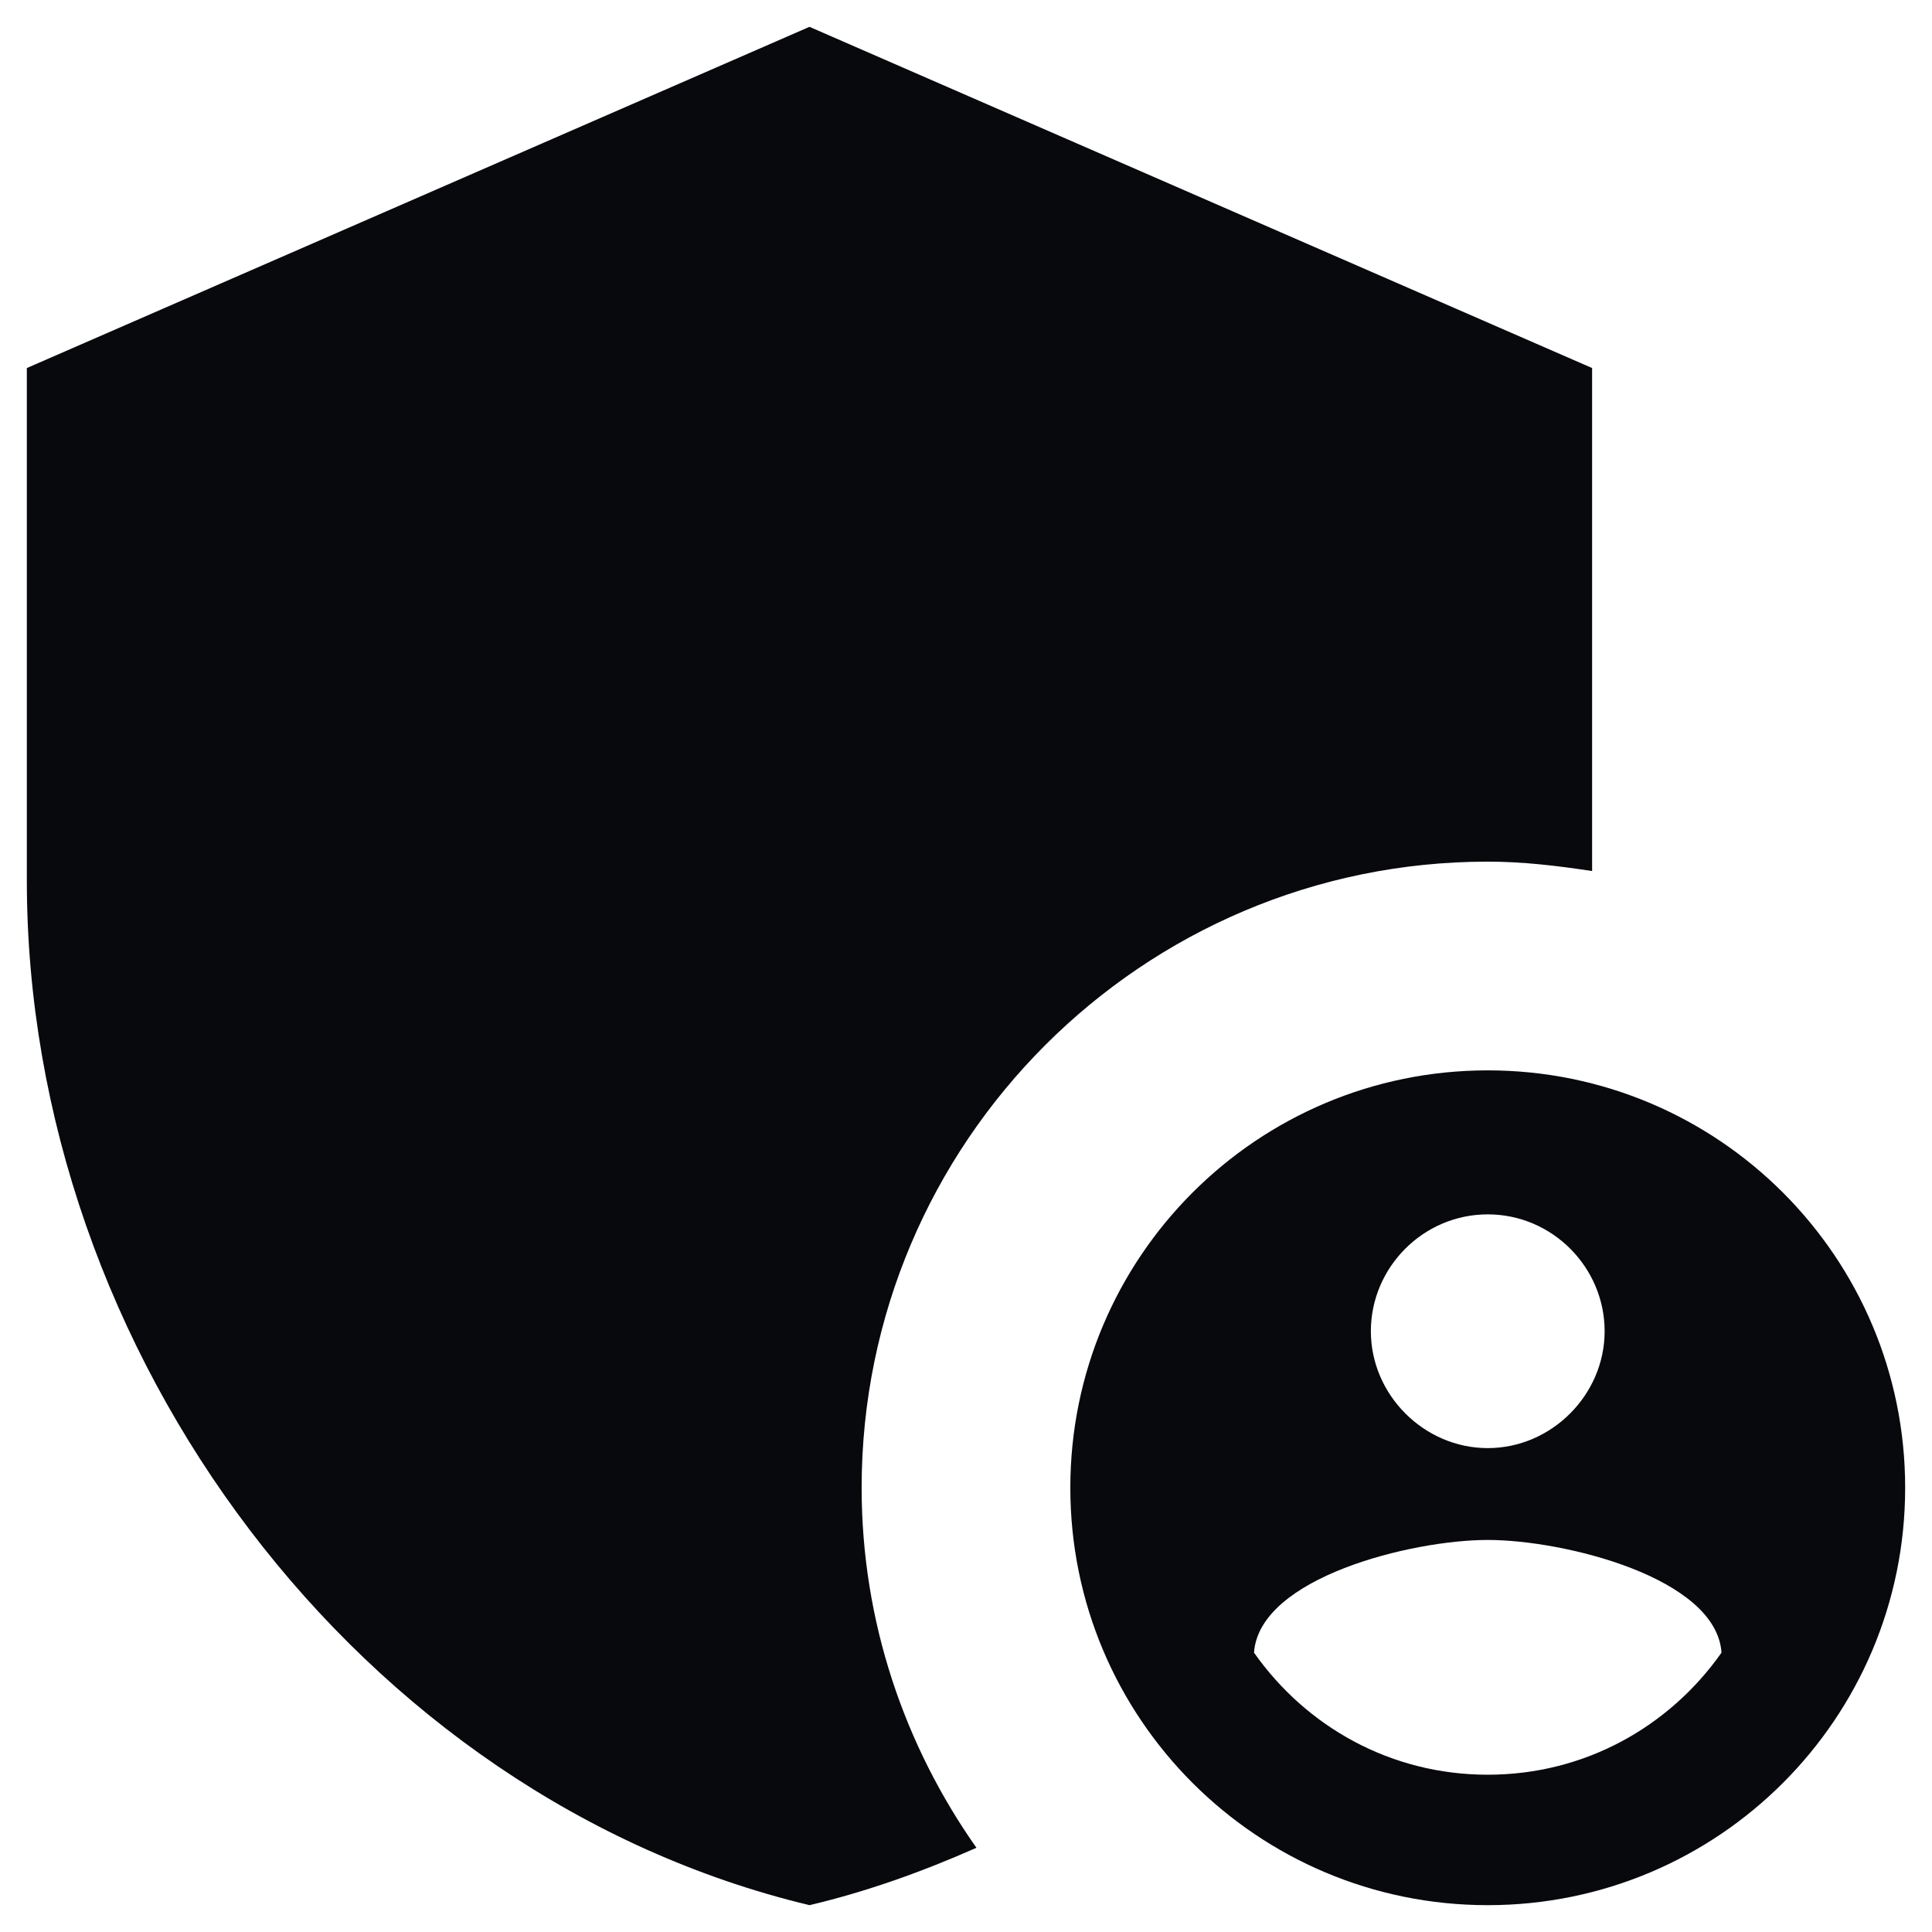
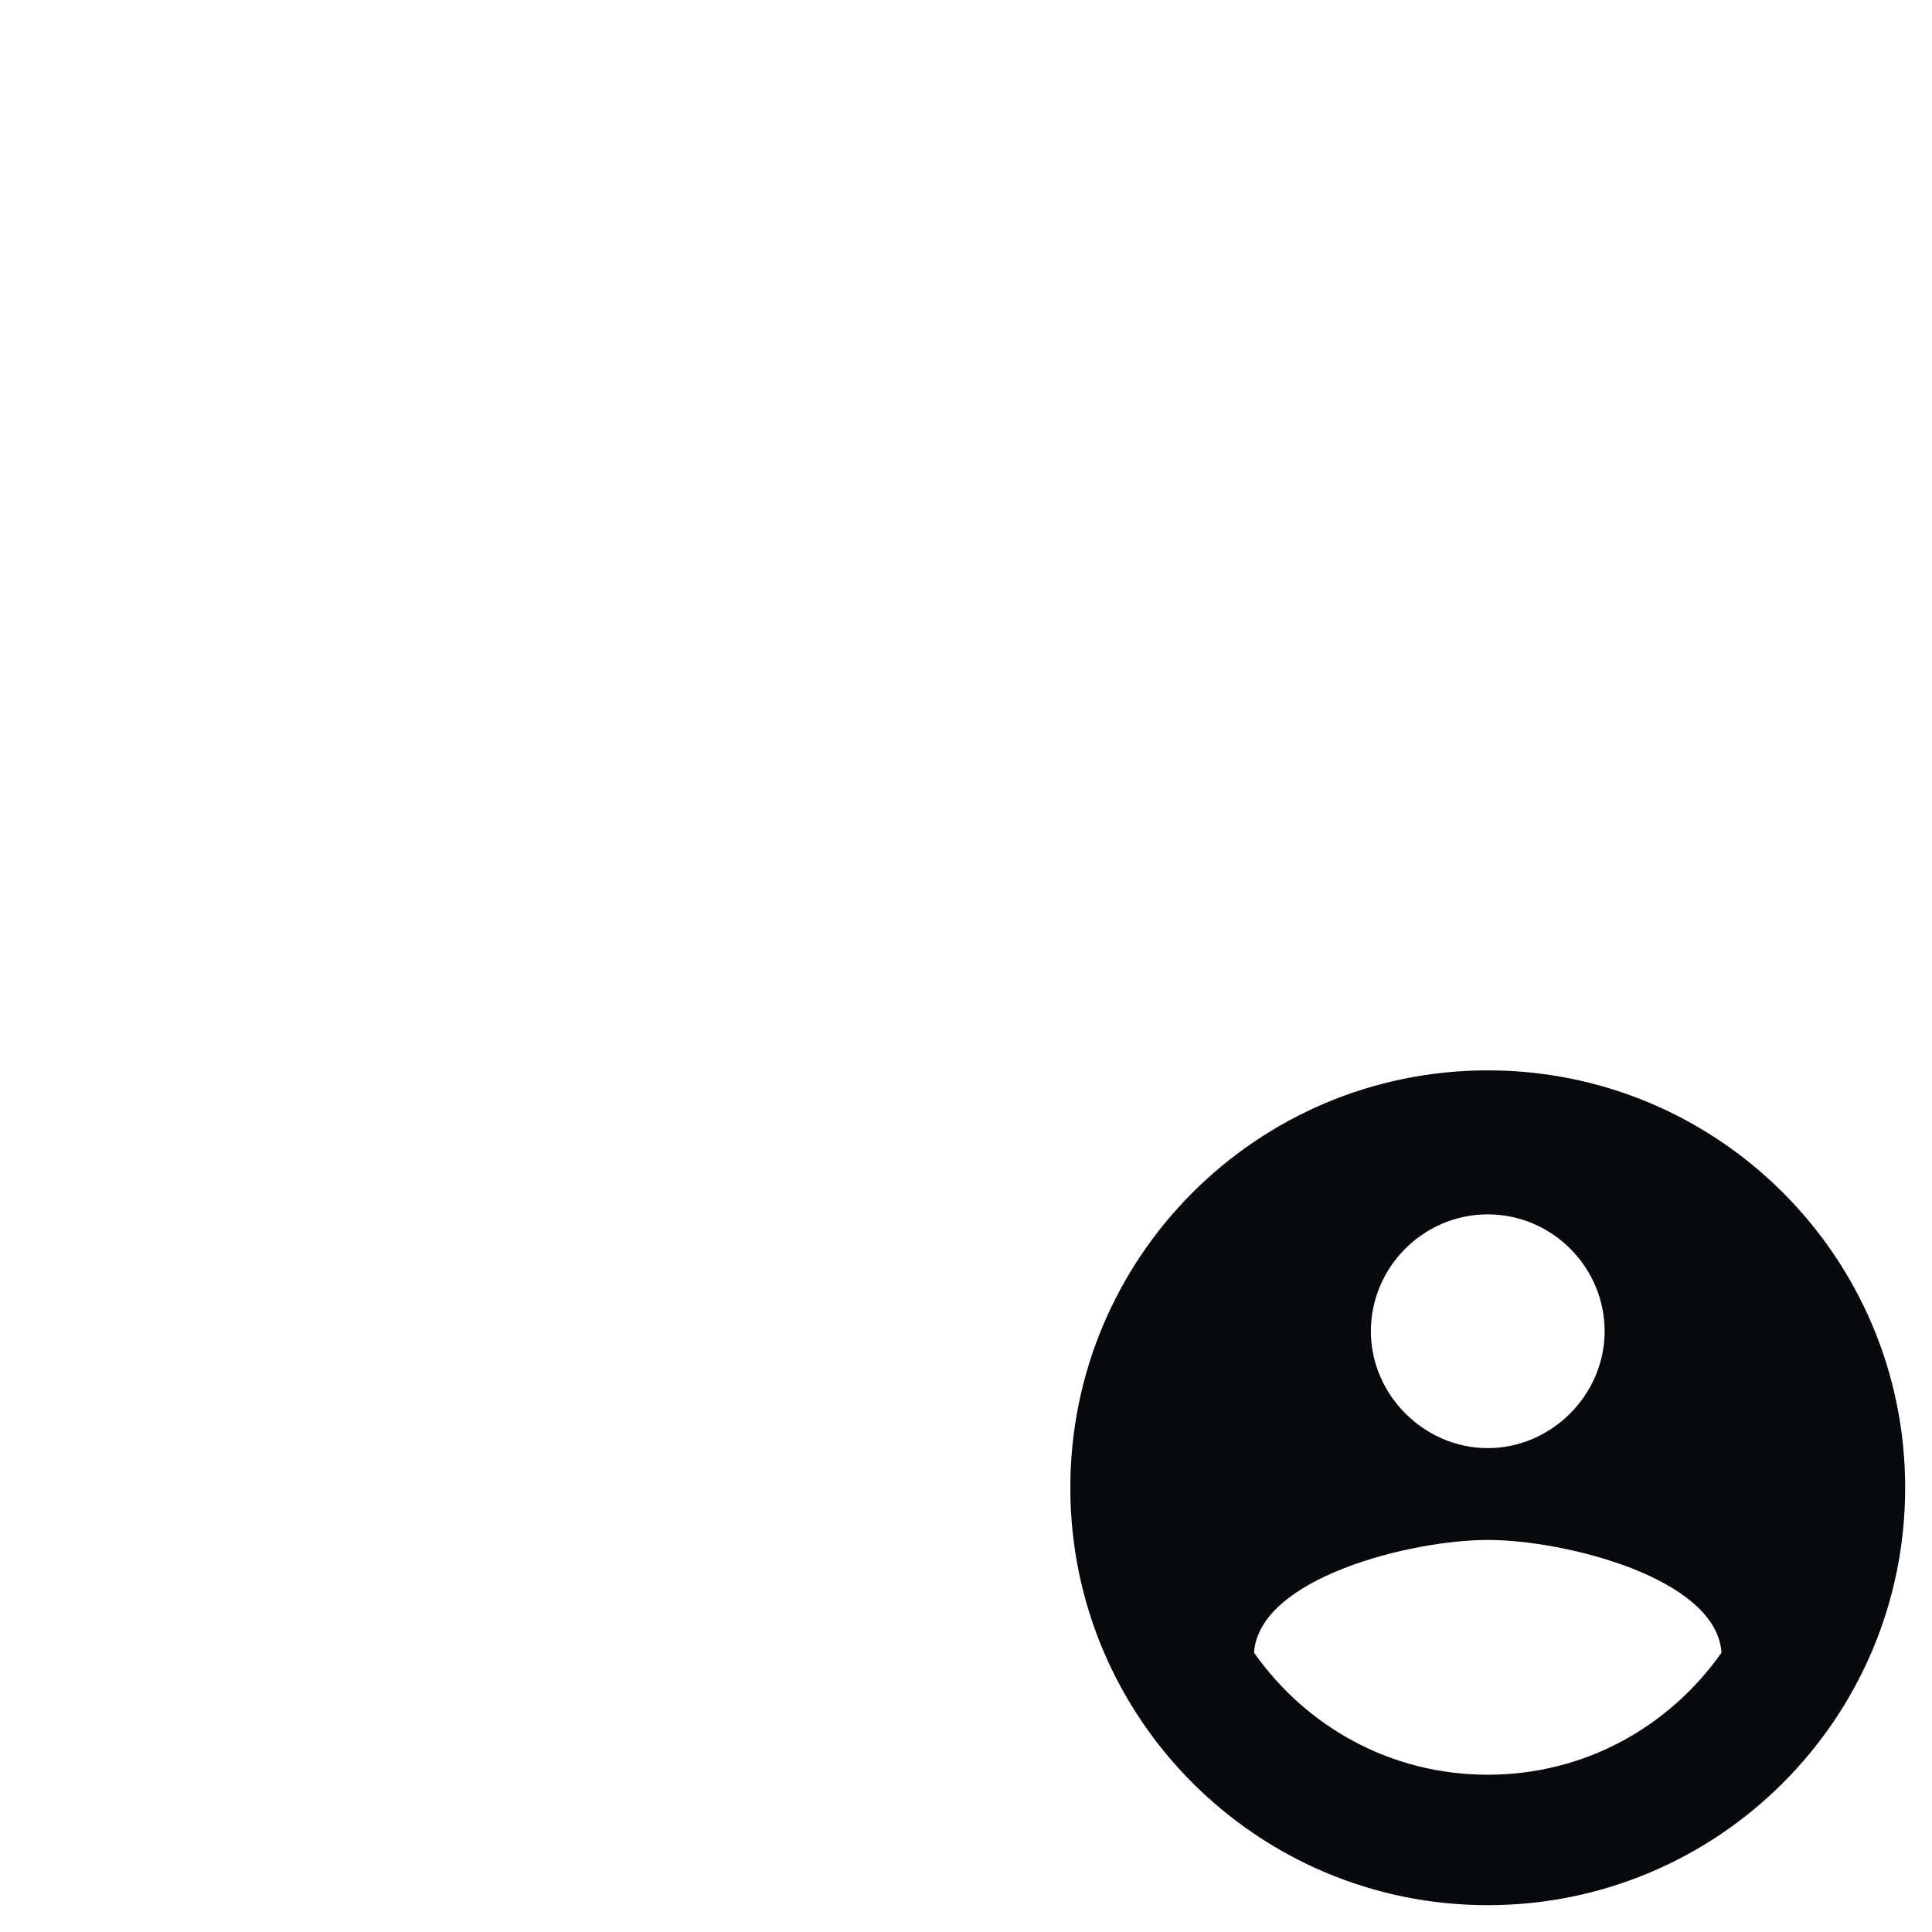
<svg xmlns="http://www.w3.org/2000/svg" width="54" height="54" viewBox="0 0 54 54" fill="none">
-   <path d="M41.583 24.083C42.575 24.083 43.538 24.2 44.5 24.346V10.287L22.625 0.75L0.75 10.287V24.608C0.75 37.85 10.083 50.246 22.625 53.25C24.229 52.871 25.775 52.317 27.292 51.646C25.279 48.788 24.083 45.317 24.083 41.583C24.083 31.929 31.929 24.083 41.583 24.083Z" fill="#08090C" />
-   <path d="M41.583 29.917C35.137 29.917 29.916 35.138 29.916 41.583C29.916 48.029 35.137 53.25 41.583 53.25C48.029 53.25 53.25 48.029 53.25 41.583C53.25 35.138 48.029 29.917 41.583 29.917ZM41.583 33.942C43.392 33.942 44.85 35.429 44.85 37.208C44.85 38.988 43.362 40.475 41.583 40.475C39.804 40.475 38.316 38.988 38.316 37.208C38.316 35.429 39.775 33.942 41.583 33.942ZM41.583 49.604C38.871 49.604 36.508 48.263 35.05 46.192C35.196 44.092 39.454 43.042 41.583 43.042C43.712 43.042 47.971 44.092 48.117 46.192C46.658 48.263 44.296 49.604 41.583 49.604Z" fill="#08090C" />
+   <path d="M41.583 29.917C35.137 29.917 29.916 35.138 29.916 41.583C29.916 48.029 35.137 53.25 41.583 53.25C48.029 53.25 53.25 48.029 53.25 41.583C53.25 35.138 48.029 29.917 41.583 29.917ZM41.583 33.942C43.392 33.942 44.85 35.429 44.85 37.208C44.85 38.988 43.362 40.475 41.583 40.475C39.804 40.475 38.316 38.988 38.316 37.208C38.316 35.429 39.775 33.942 41.583 33.942ZM41.583 49.604C38.871 49.604 36.508 48.263 35.05 46.192C35.196 44.092 39.454 43.042 41.583 43.042C43.712 43.042 47.971 44.092 48.117 46.192C46.658 48.263 44.296 49.604 41.583 49.604" fill="#08090C" />
</svg>